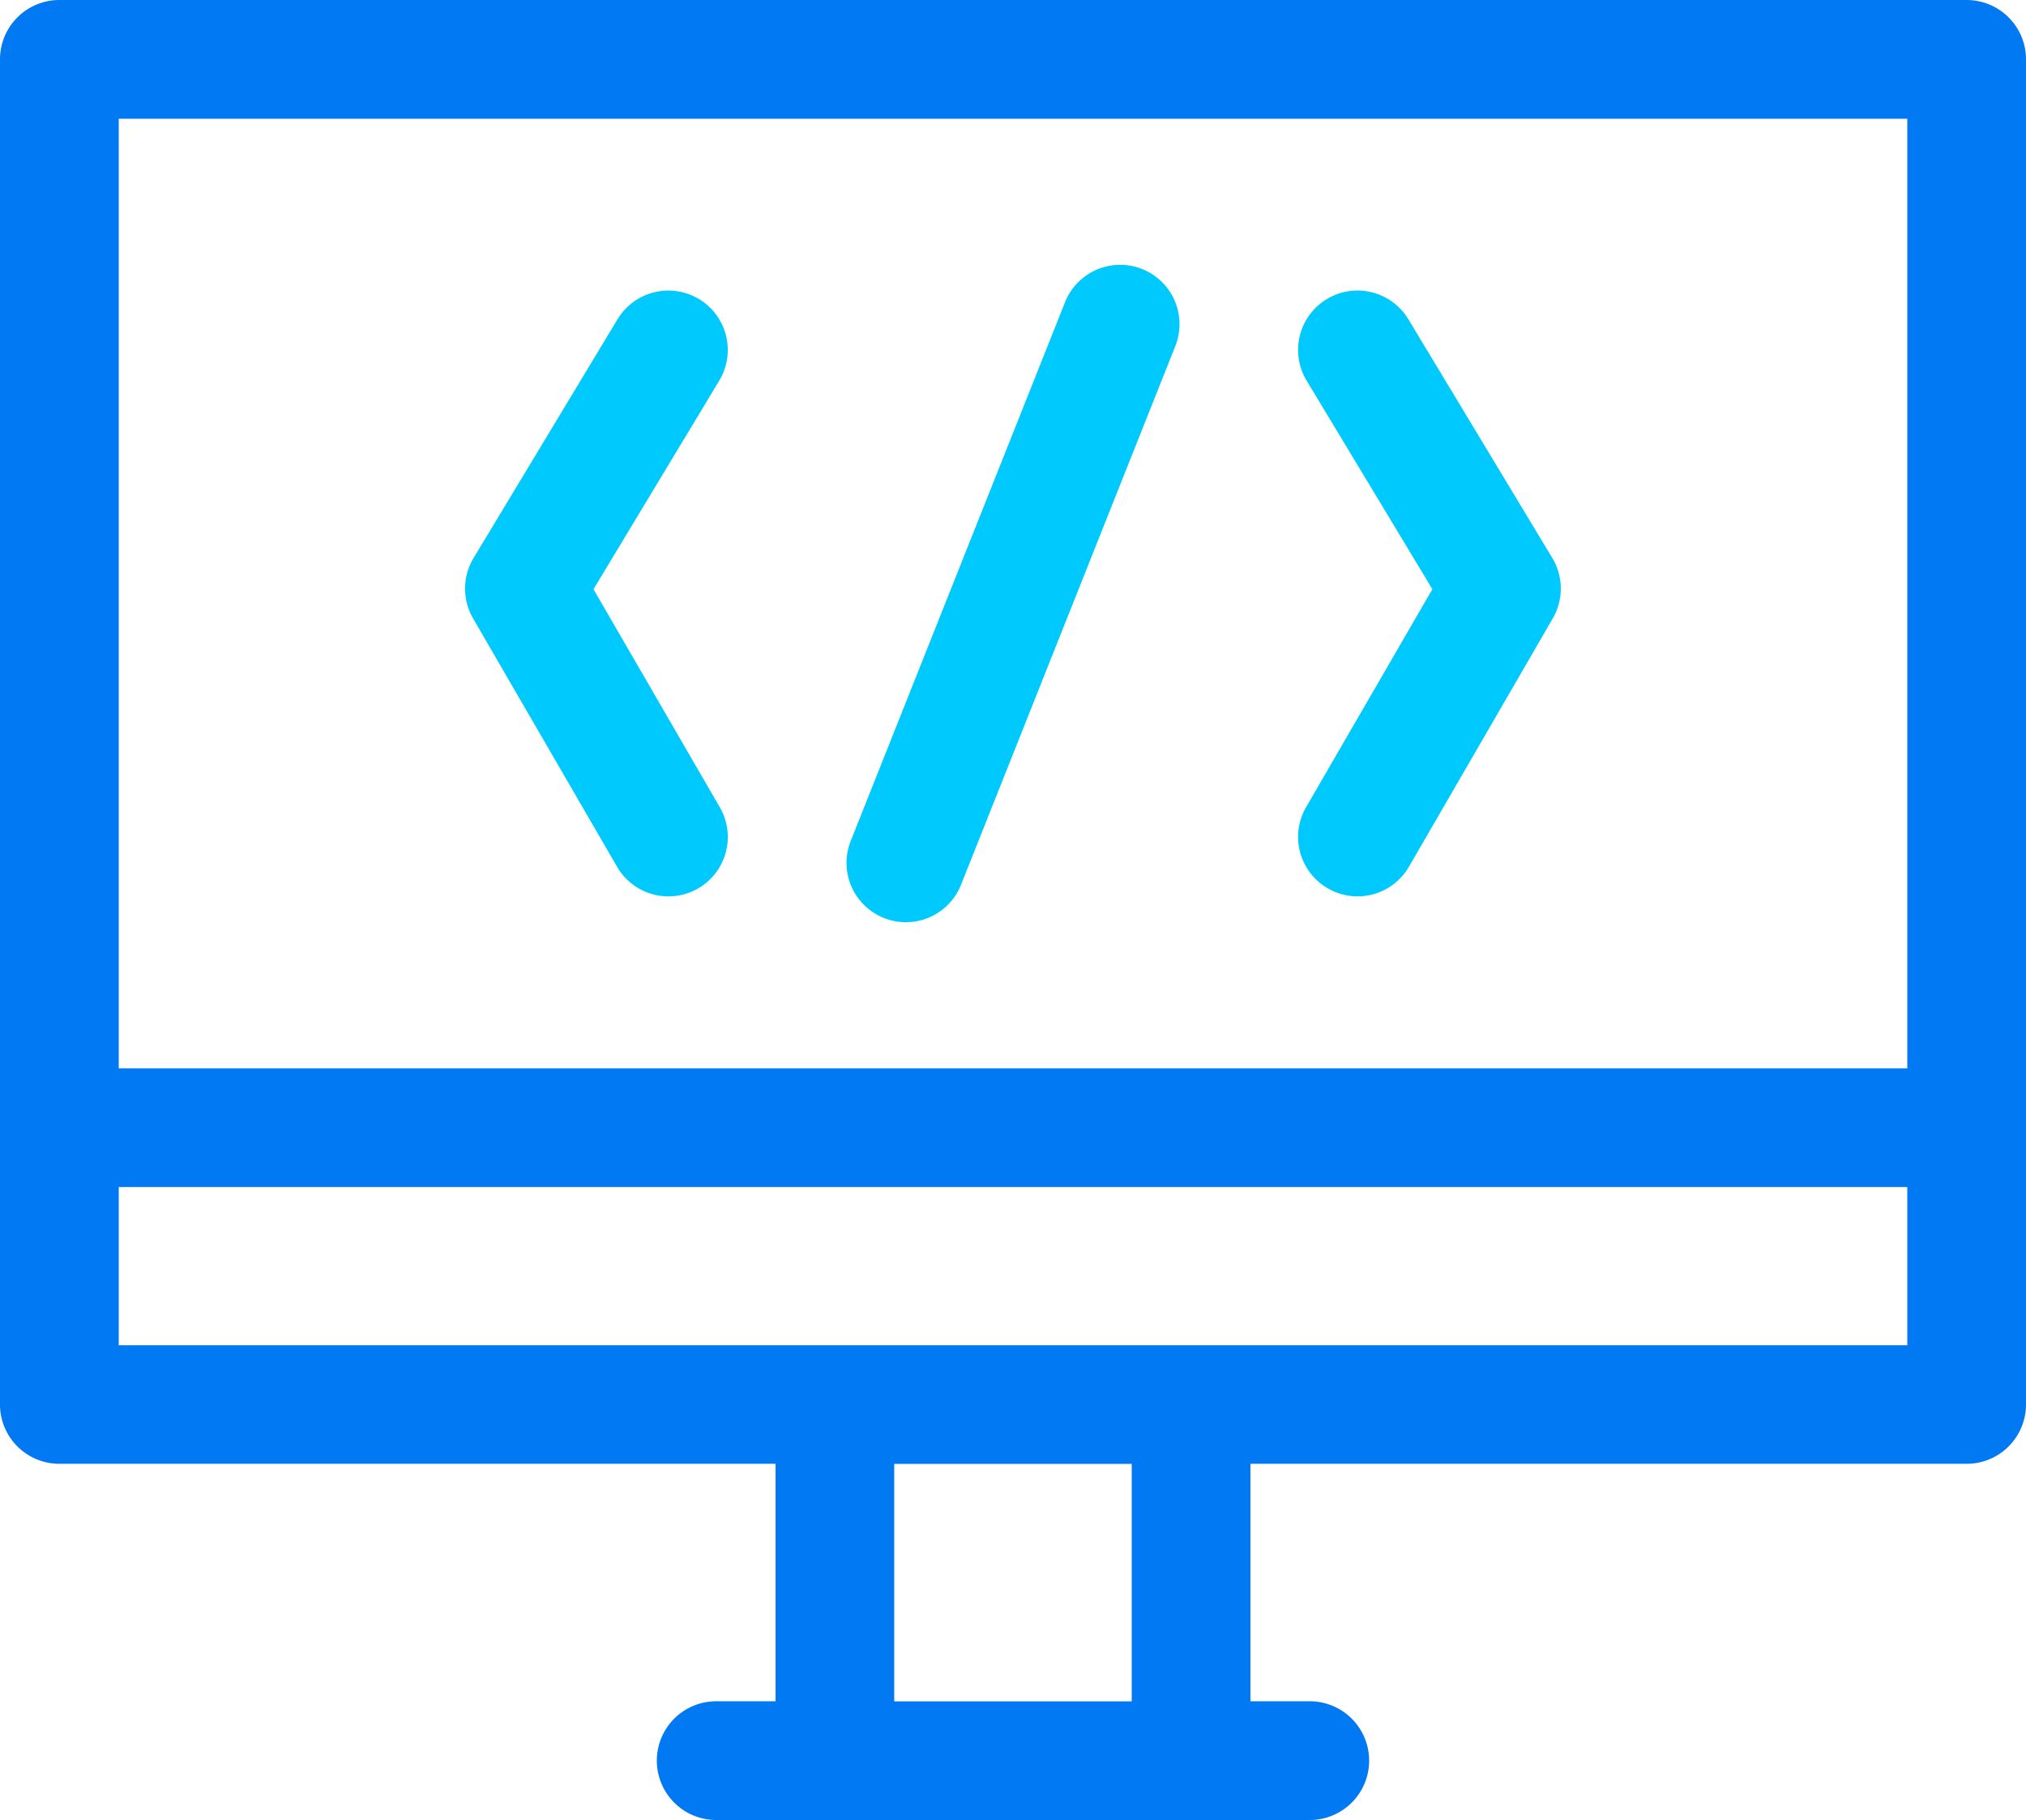
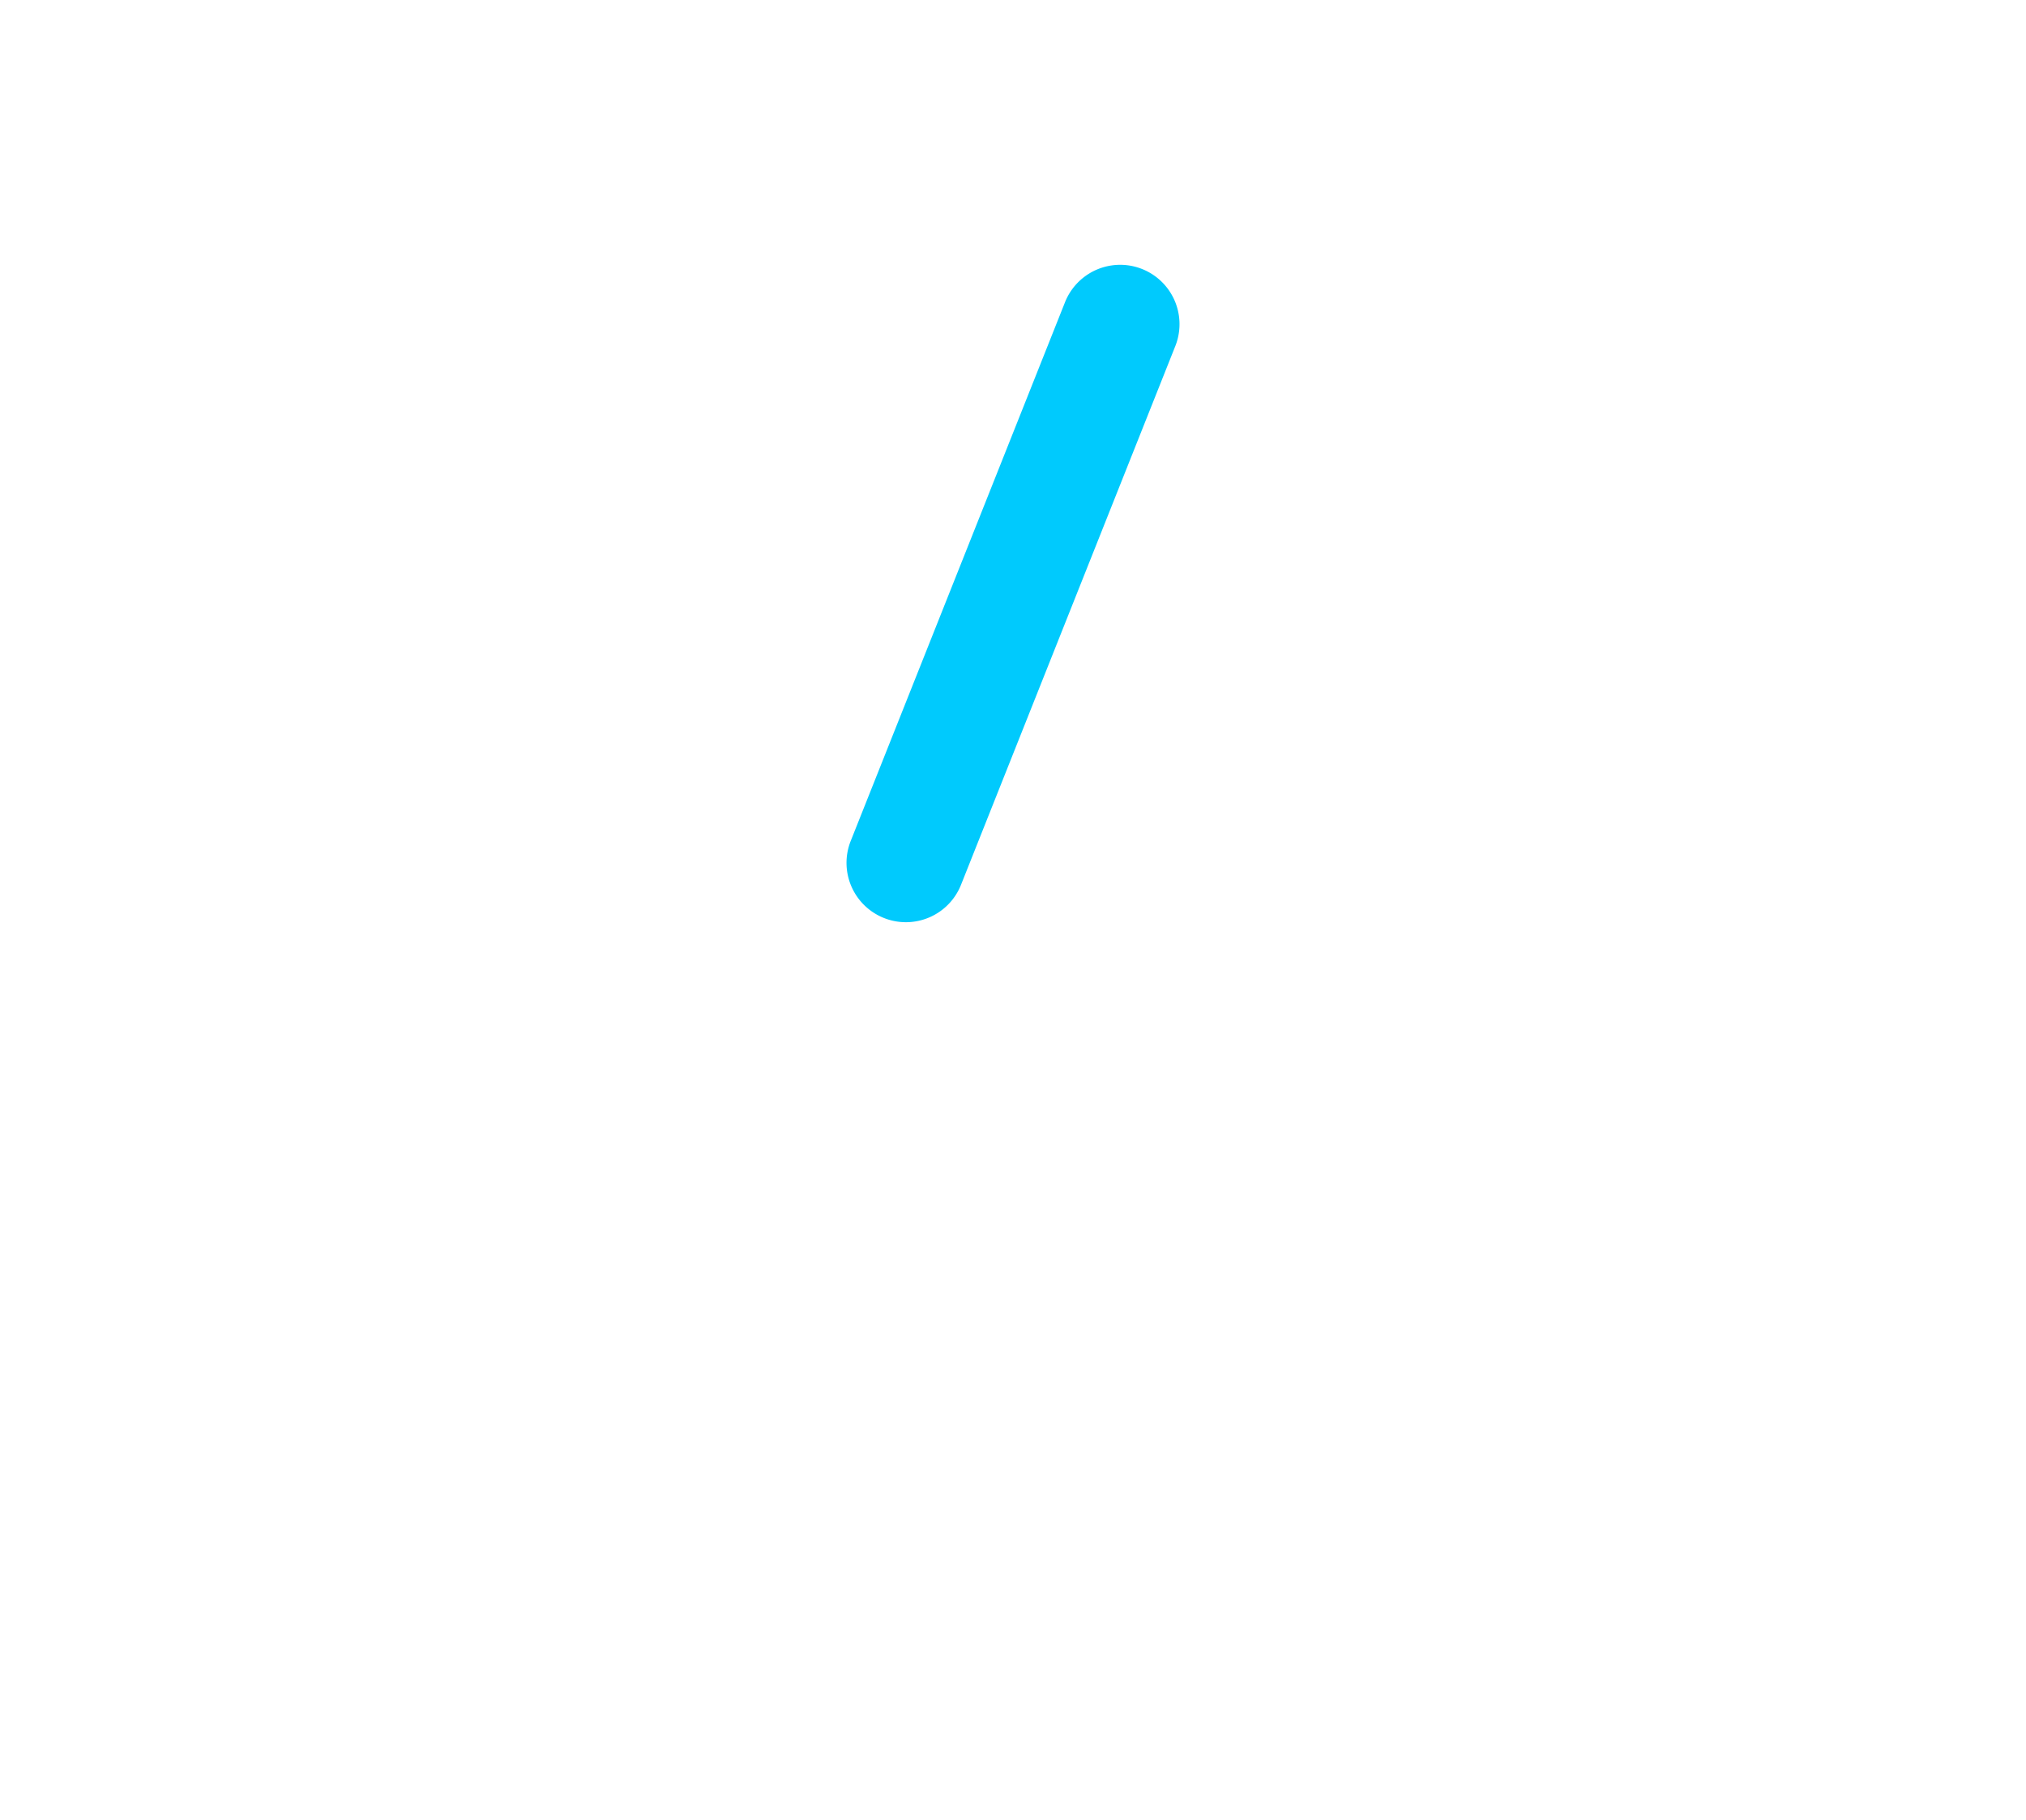
<svg xmlns="http://www.w3.org/2000/svg" width="59.716" height="53.651" viewBox="0 0 59.716 53.651">
-   <path d="M57.966,26H1.749A1.75,1.75,0,0,0,0,27.749V67.4a1.75,1.75,0,0,0,1.749,1.749H22.86v7H21.11a1.749,1.749,0,0,0,0,3.5H38.605a1.749,1.749,0,0,0,0-3.5H36.856v-7h21.11A1.75,1.75,0,0,0,59.716,67.4V27.749A1.75,1.75,0,0,0,57.966,26Zm-1.749,3.5V57.491H3.5V29.5ZM33.357,76.152h-7v-7h7ZM3.5,65.655V60.99H56.217v4.665Z" transform="translate(0 -26)" fill="#0079f2" />
  <path d="M215.024,112.178a1.748,1.748,0,0,0,2.272-.979l6.316-15.879a1.749,1.749,0,1,0-3.251-1.293l-6.316,15.879A1.749,1.749,0,0,0,215.024,112.178Z" transform="translate(-188.97 -85.118)" fill="#00cafd" />
-   <path d="M328.946,117.072a1.748,1.748,0,0,0,2.391-.637l4.241-7.322a1.75,1.75,0,0,0-.016-1.78l-4.241-7.035a1.75,1.75,0,1,0-3,1.807l3.707,6.149-3.723,6.427A1.749,1.749,0,0,0,328.946,117.072Z" transform="translate(-289.809 -90.886)" fill="#00cafd" />
-   <path d="M122.038,116.434a1.749,1.749,0,1,0,3.028-1.754l-3.723-6.427,3.707-6.149a1.75,1.75,0,1,0-3-1.807l-4.241,7.035a1.75,1.75,0,0,0-.016,1.78Z" transform="translate(-103.85 -90.884)" fill="#00cafd" />
</svg>